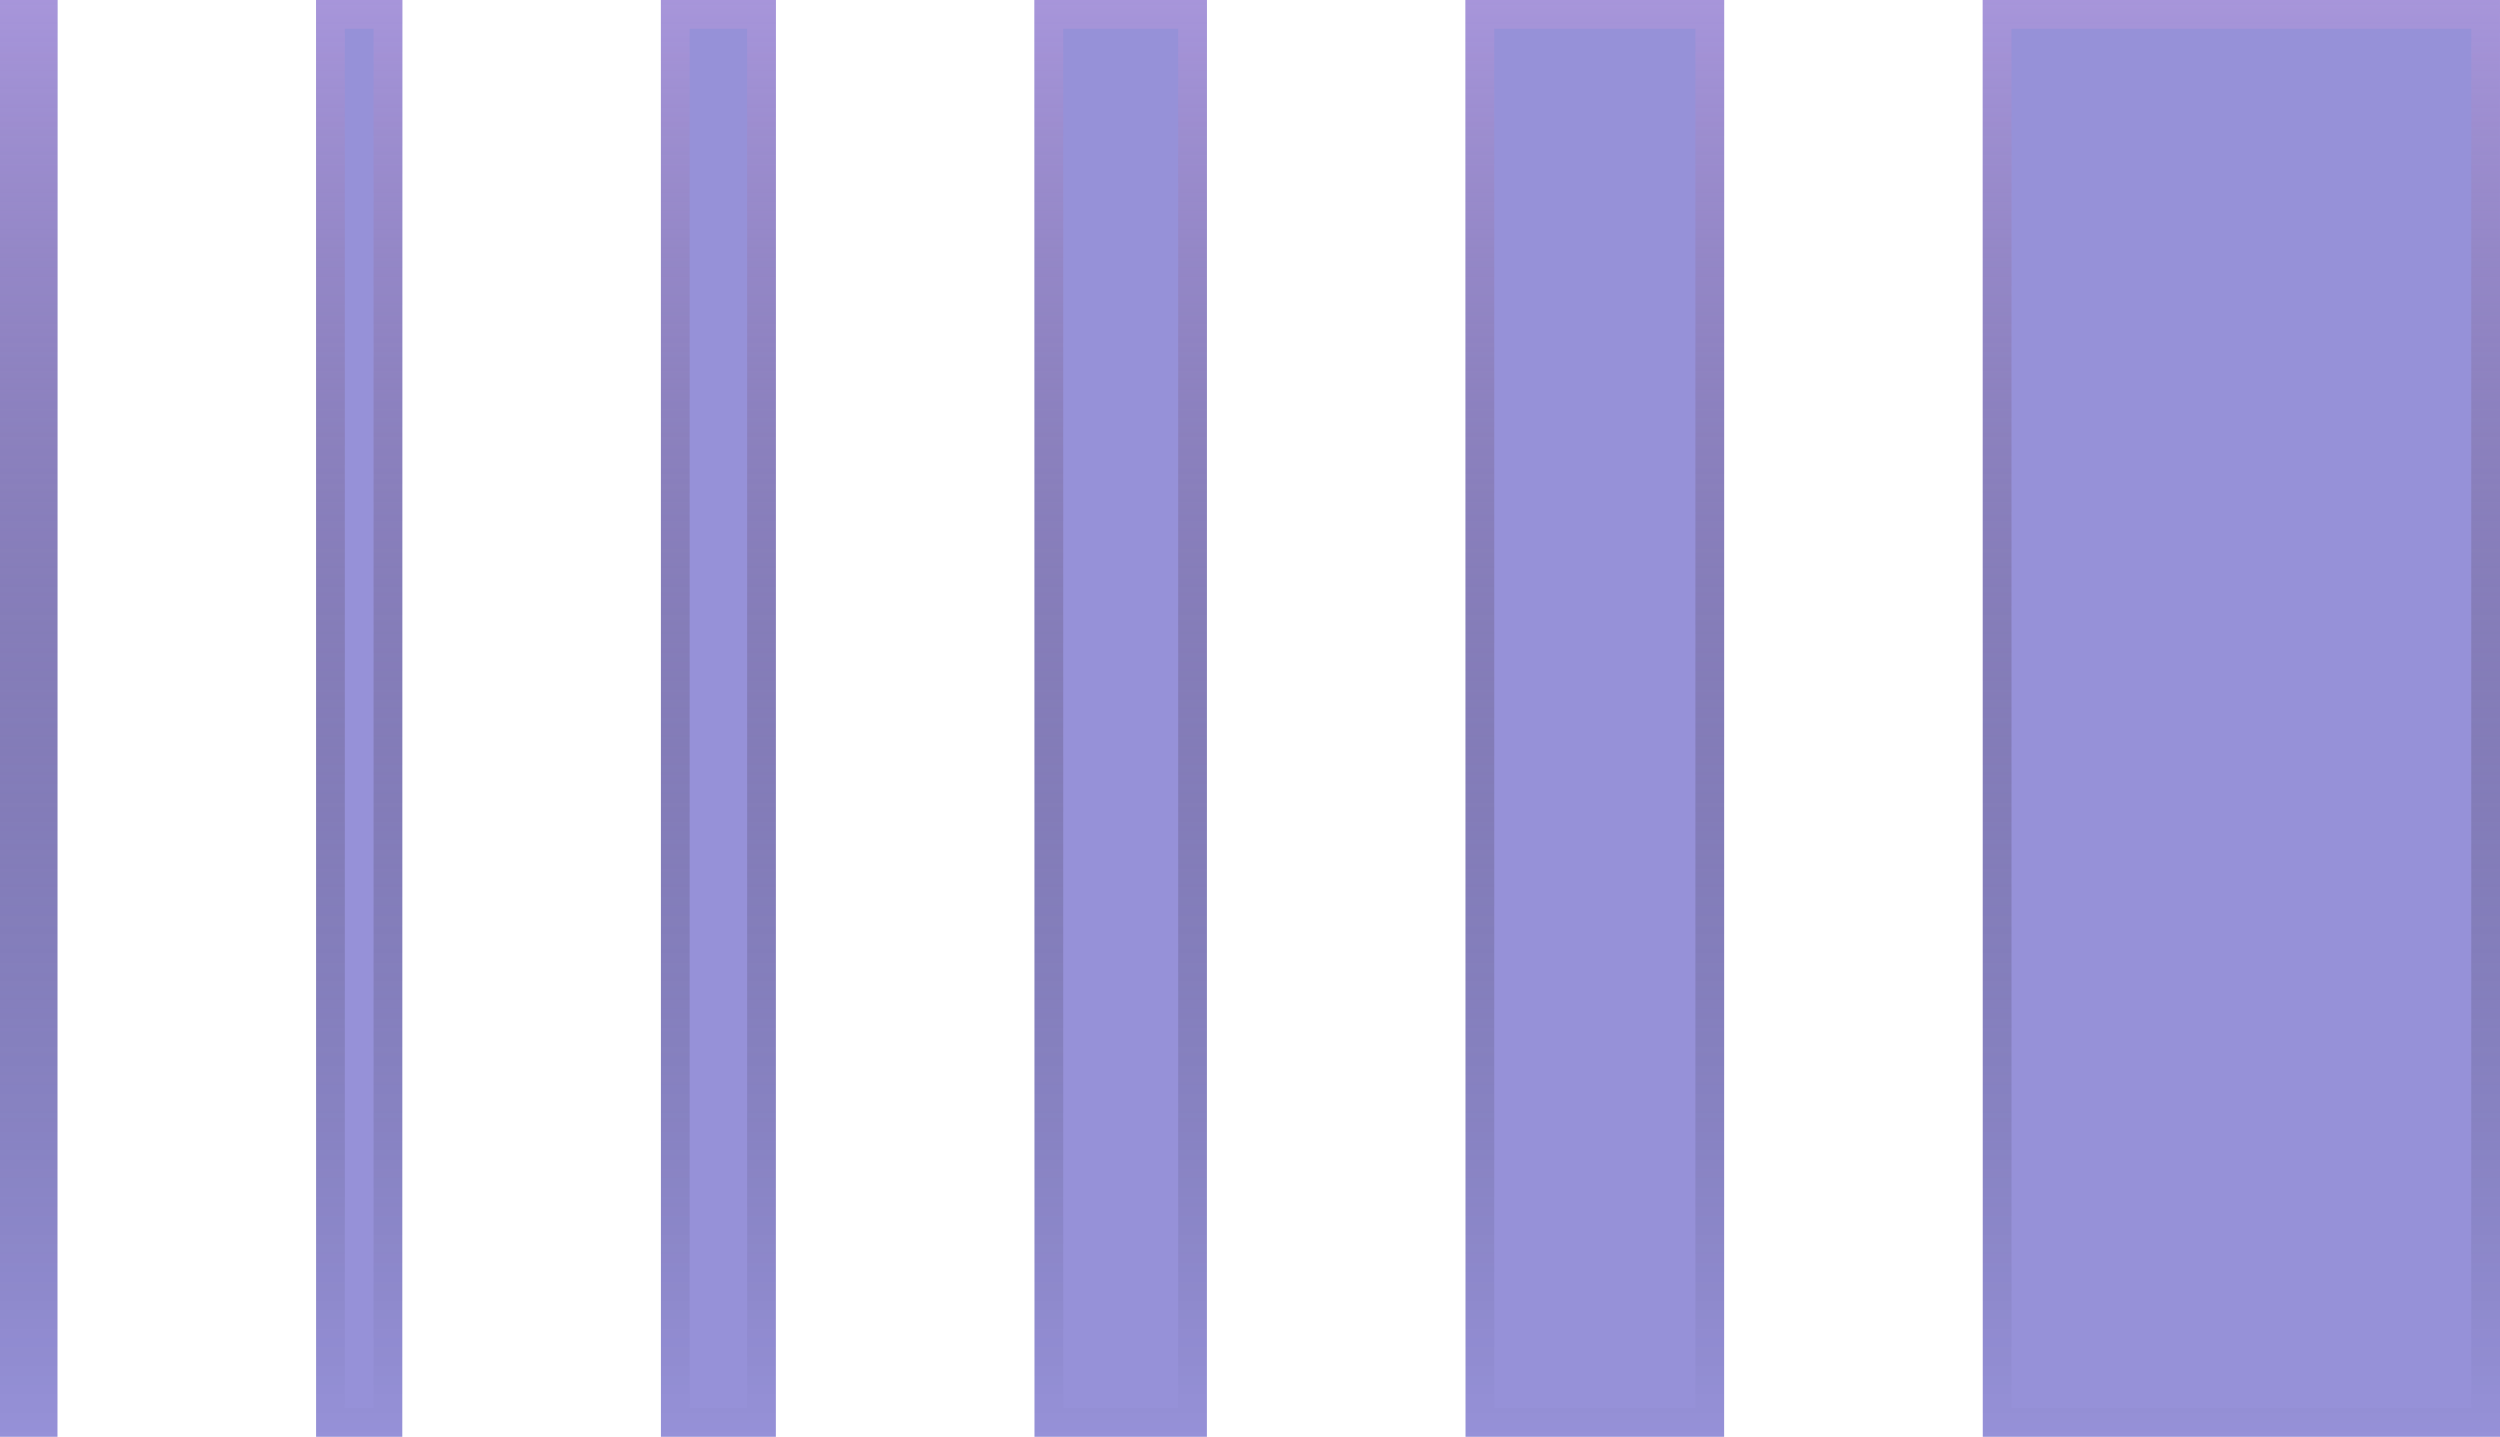
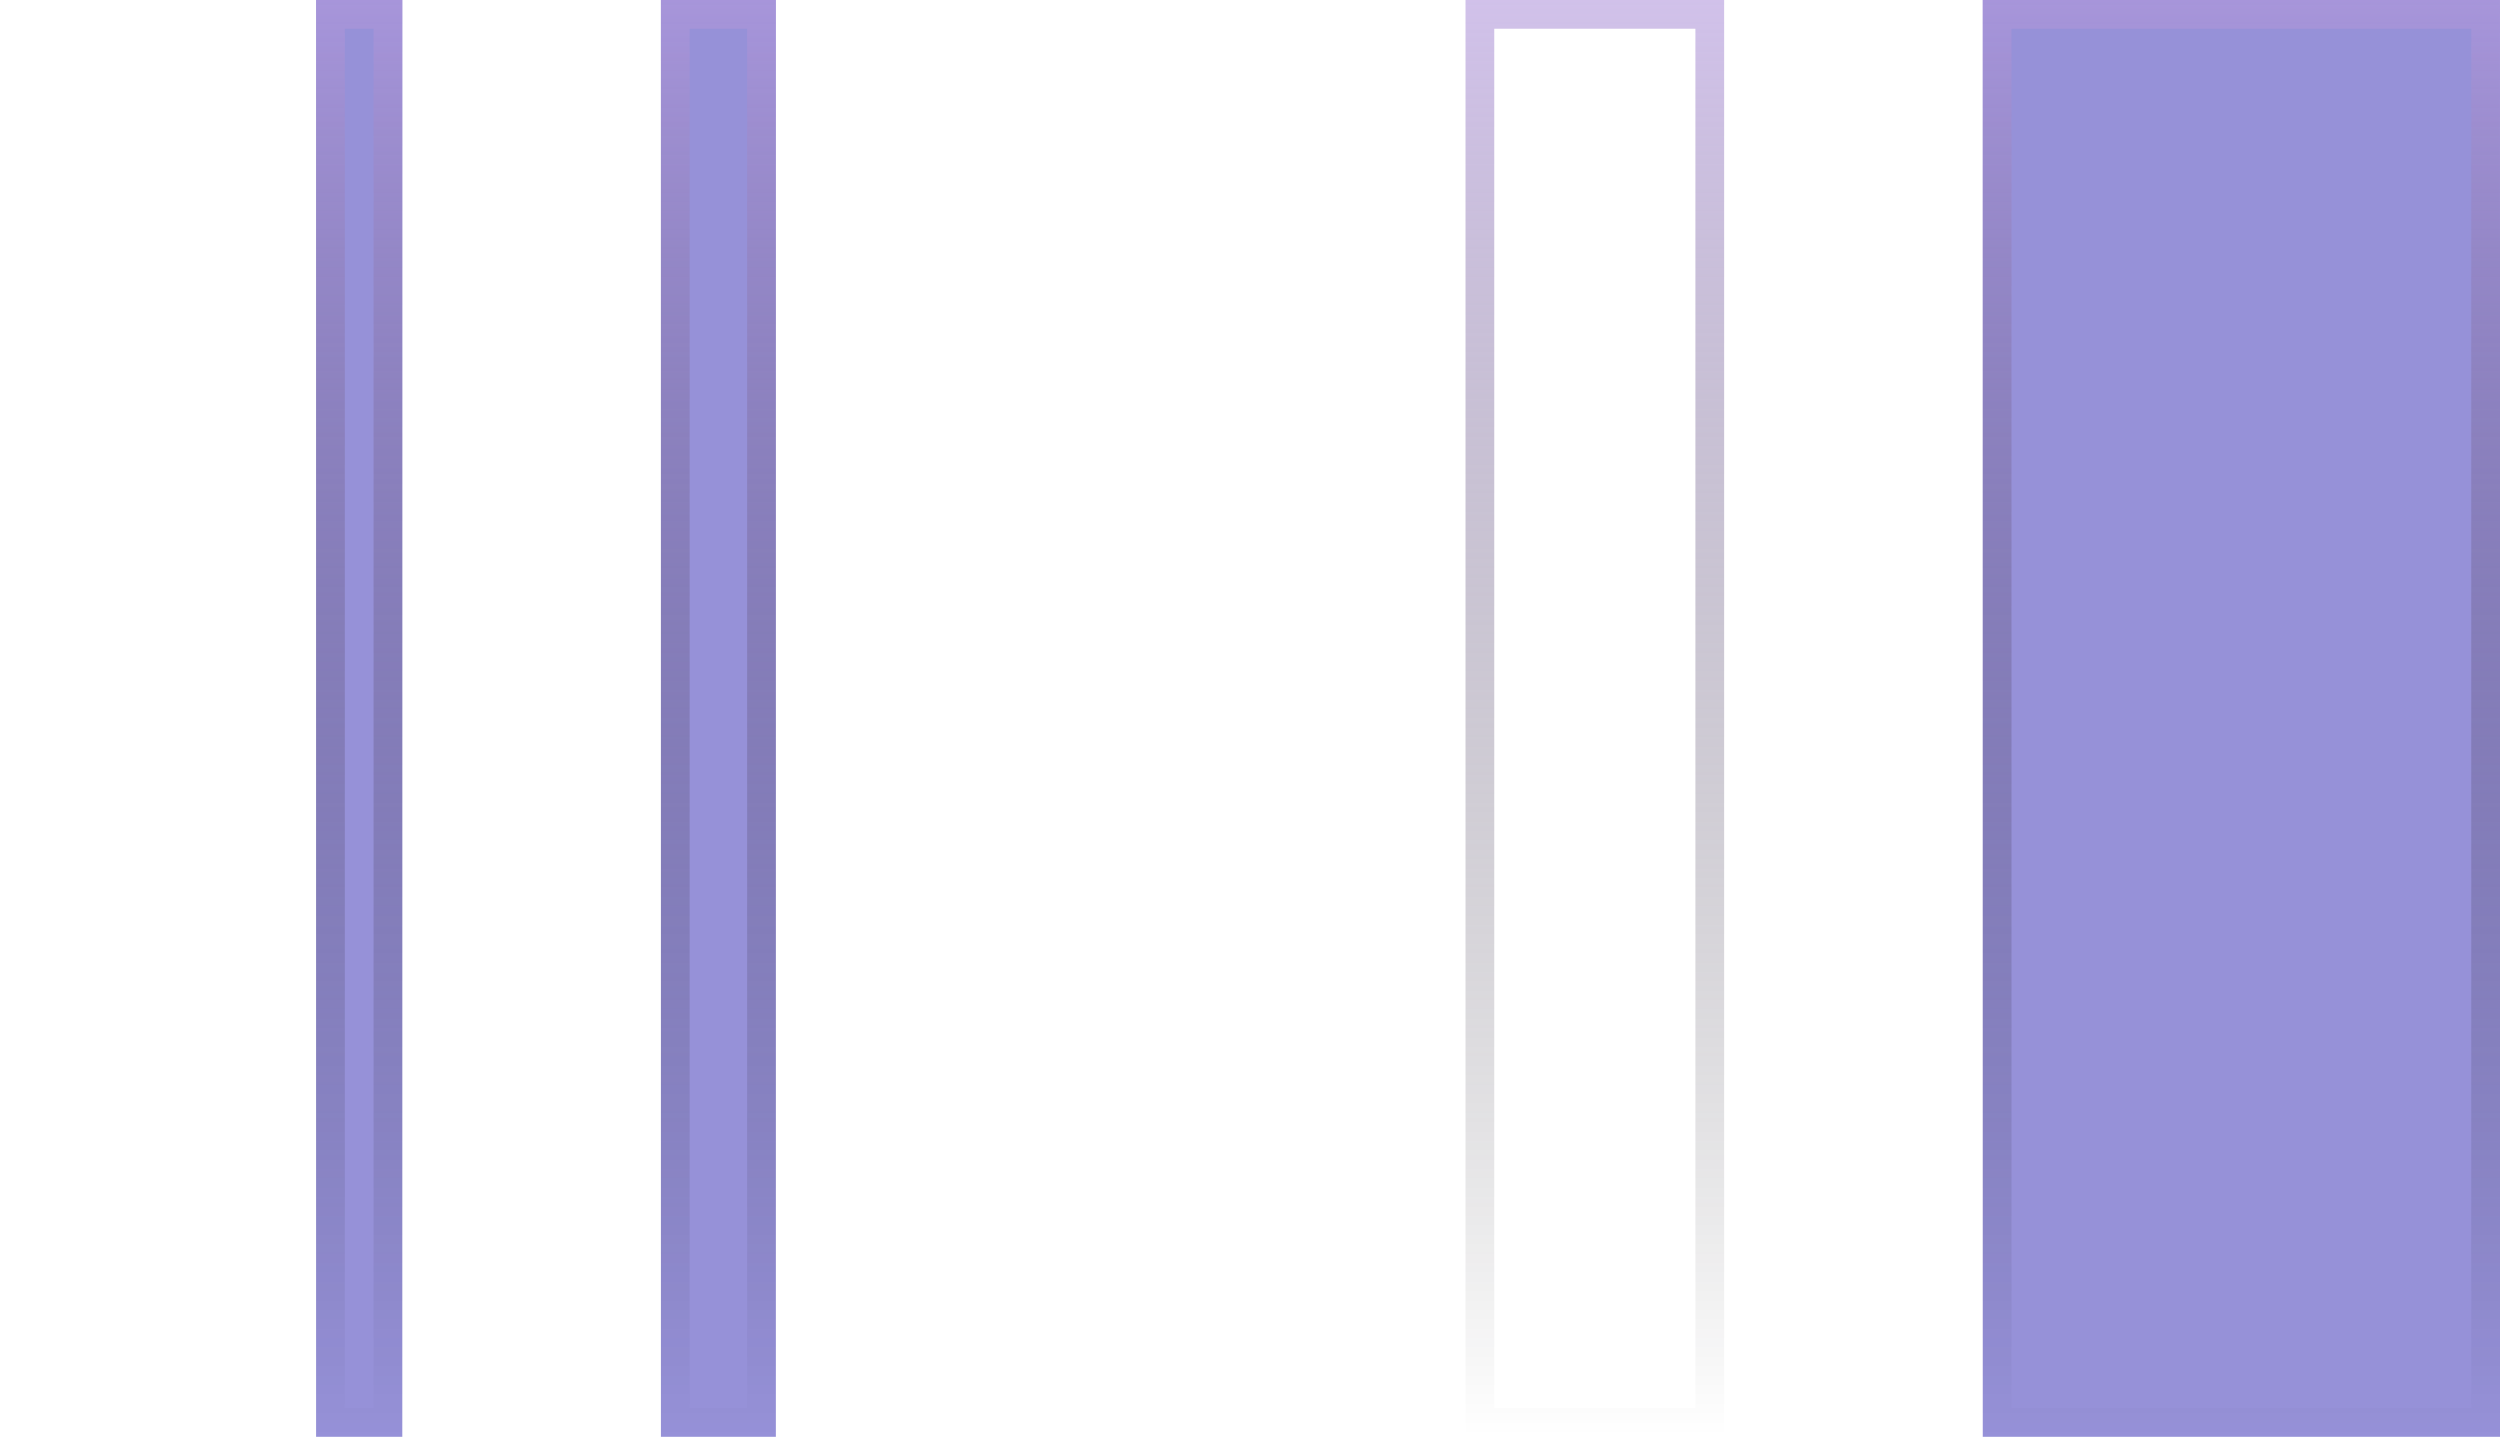
<svg xmlns="http://www.w3.org/2000/svg" width="87" height="50" viewBox="0 0 87 50" fill="none">
-   <rect width="2" height="50" fill="#5148BE" fill-opacity="0.6" />
-   <rect x="0.5" y="0.5" width="1" height="49" stroke="url(#paint0_linear_78_1522)" stroke-opacity="0.6" />
  <rect x="11" width="3" height="50" fill="#5148BE" fill-opacity="0.6" />
  <rect x="11.5" y="0.5" width="2" height="49" stroke="url(#paint1_linear_78_1522)" stroke-opacity="0.6" />
  <rect x="23" width="4" height="50" fill="#5148BE" fill-opacity="0.6" />
  <rect x="23.5" y="0.5" width="3" height="49" stroke="url(#paint2_linear_78_1522)" stroke-opacity="0.6" />
-   <rect x="36" width="6" height="50" fill="#5148BE" fill-opacity="0.6" />
-   <rect x="36.5" y="0.5" width="5" height="49" stroke="url(#paint3_linear_78_1522)" stroke-opacity="0.6" />
-   <rect x="51" width="9" height="50" fill="#5148BE" fill-opacity="0.6" />
  <rect x="51.5" y="0.5" width="8" height="49" stroke="url(#paint4_linear_78_1522)" stroke-opacity="0.6" />
  <rect x="69" width="18" height="50" fill="#5148BE" fill-opacity="0.6" />
  <rect x="69.5" y="0.5" width="17" height="49" stroke="url(#paint5_linear_78_1522)" stroke-opacity="0.6" />
  <defs>
    <linearGradient id="paint0_linear_78_1522" x1="1" y1="0" x2="1" y2="50" gradientUnits="userSpaceOnUse">
      <stop stop-color="#B298DC" />
      <stop offset="1" stop-opacity="0" />
    </linearGradient>
    <linearGradient id="paint1_linear_78_1522" x1="12.5" y1="0" x2="12.5" y2="50" gradientUnits="userSpaceOnUse">
      <stop stop-color="#B298DC" />
      <stop offset="1" stop-opacity="0" />
    </linearGradient>
    <linearGradient id="paint2_linear_78_1522" x1="25" y1="0" x2="25" y2="50" gradientUnits="userSpaceOnUse">
      <stop stop-color="#B298DC" />
      <stop offset="1" stop-opacity="0" />
    </linearGradient>
    <linearGradient id="paint3_linear_78_1522" x1="39" y1="0" x2="39" y2="50" gradientUnits="userSpaceOnUse">
      <stop stop-color="#B298DC" />
      <stop offset="1" stop-opacity="0" />
    </linearGradient>
    <linearGradient id="paint4_linear_78_1522" x1="55.5" y1="0" x2="55.5" y2="50" gradientUnits="userSpaceOnUse">
      <stop stop-color="#B298DC" />
      <stop offset="1" stop-opacity="0" />
    </linearGradient>
    <linearGradient id="paint5_linear_78_1522" x1="78" y1="0" x2="78" y2="50" gradientUnits="userSpaceOnUse">
      <stop stop-color="#B298DC" />
      <stop offset="1" stop-opacity="0" />
    </linearGradient>
  </defs>
</svg>